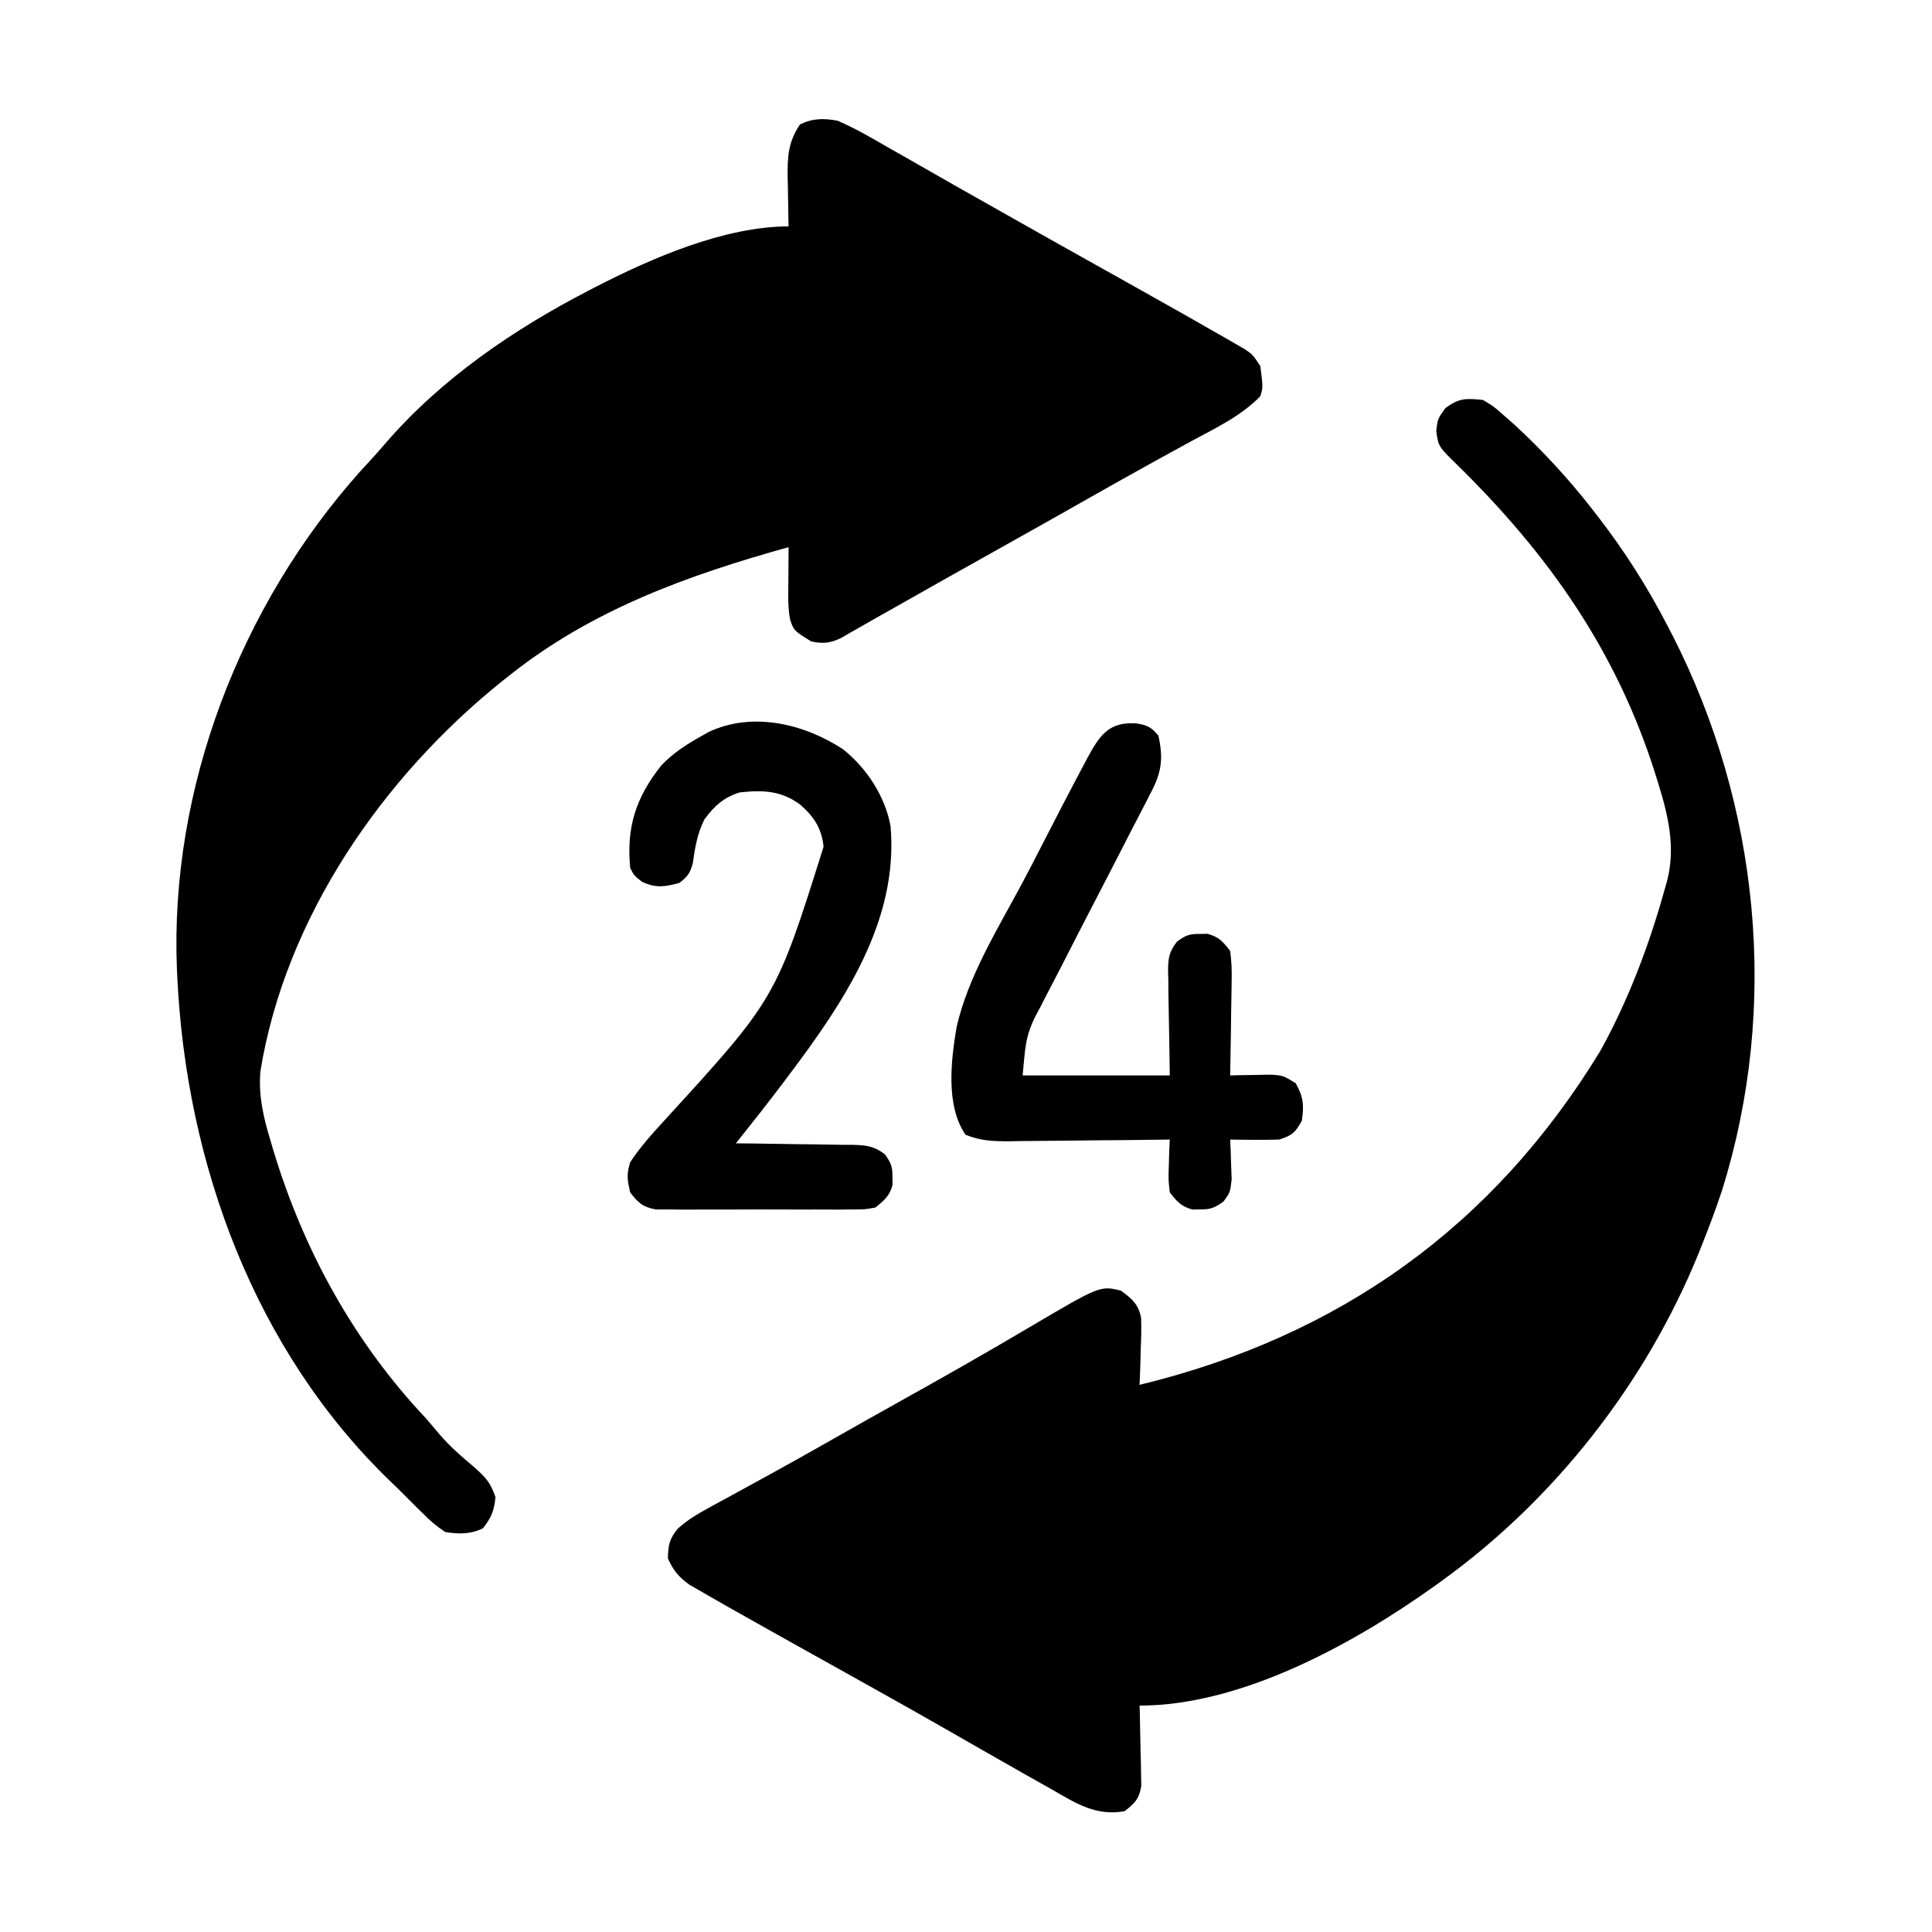
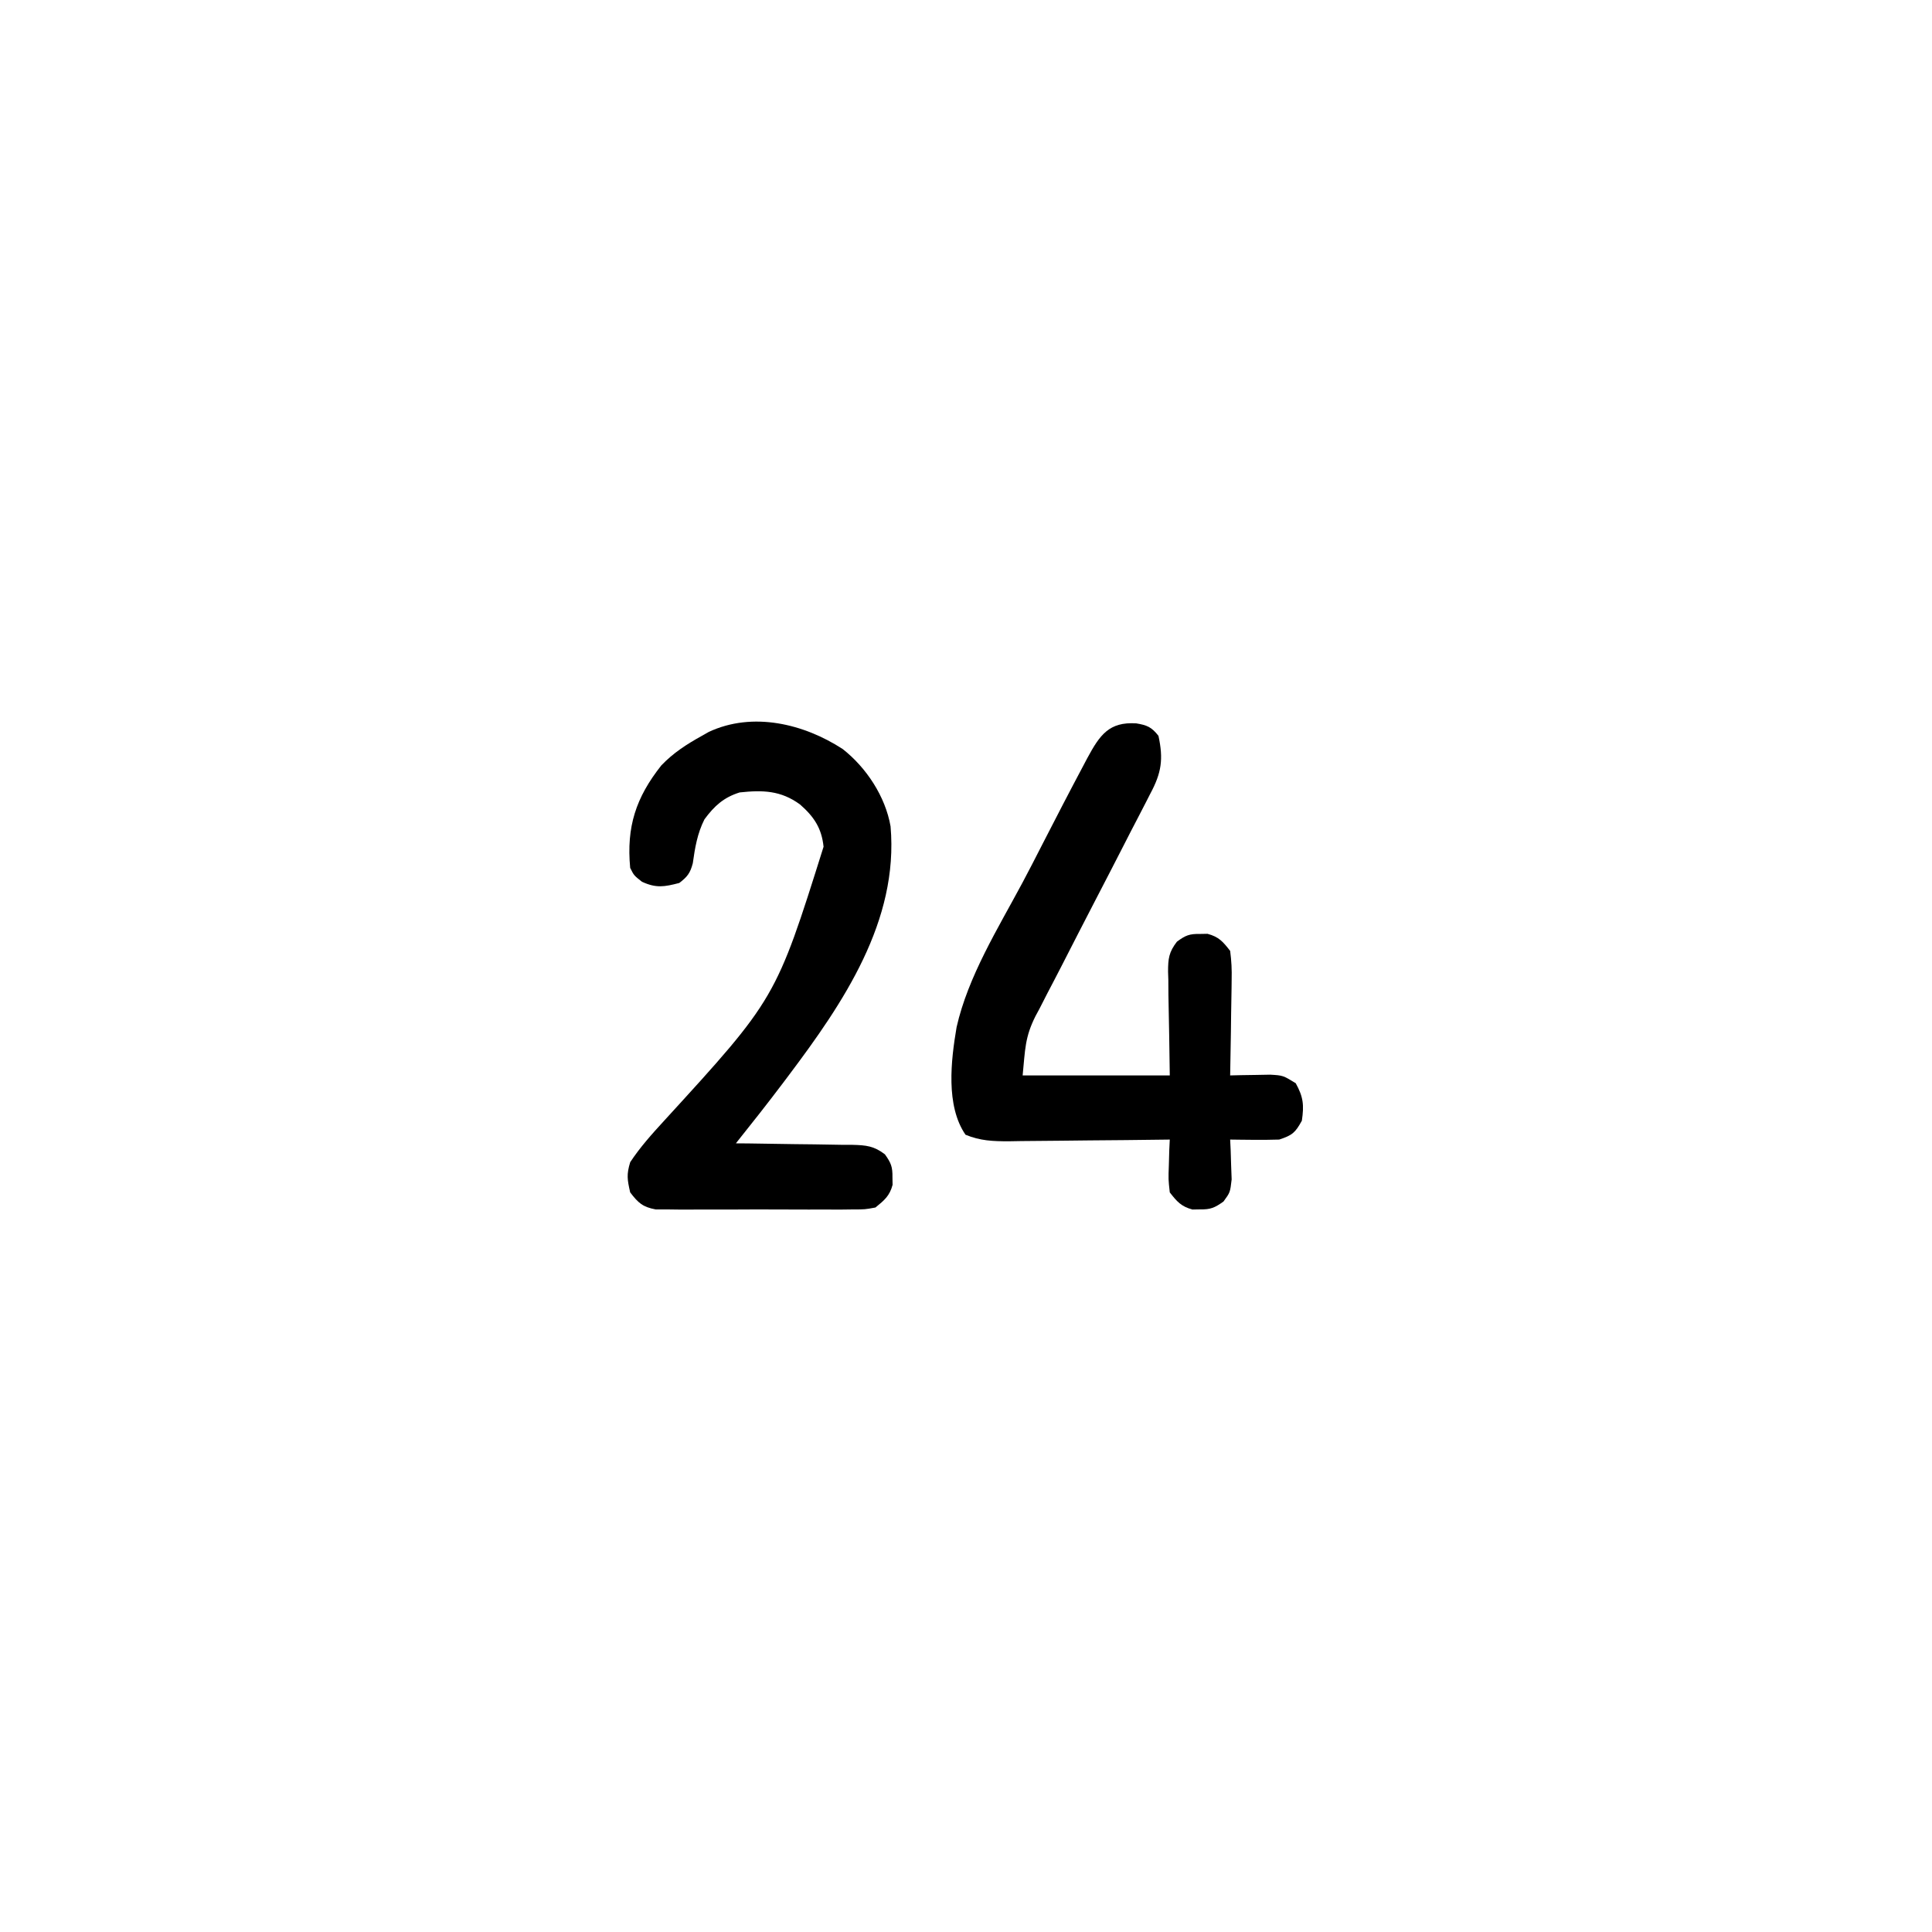
<svg xmlns="http://www.w3.org/2000/svg" width="44" height="44" viewBox="0 0 44 44" fill="none">
-   <path d="M19.078 2.75C19.483 2.925 19.861 3.146 20.243 3.368C20.355 3.431 20.466 3.494 20.578 3.557C20.803 3.685 21.028 3.813 21.252 3.942C21.614 4.151 21.977 4.355 22.341 4.56C22.581 4.695 22.82 4.831 23.059 4.966C23.578 5.261 24.099 5.552 24.62 5.844C25.335 6.244 26.05 6.644 26.764 7.047C26.842 7.091 26.921 7.136 27.002 7.181C27.226 7.307 27.449 7.435 27.671 7.563C27.751 7.608 27.831 7.653 27.913 7.7C27.99 7.745 28.067 7.79 28.147 7.836C28.216 7.877 28.286 7.917 28.358 7.958C28.531 8.078 28.531 8.078 28.703 8.336C28.765 8.82 28.765 8.82 28.703 9.023C28.257 9.482 27.675 9.753 27.118 10.055C26.961 10.141 26.804 10.227 26.647 10.313C26.541 10.372 26.434 10.43 26.328 10.488C25.839 10.757 25.353 11.031 24.867 11.306C24.185 11.693 23.501 12.078 22.816 12.461C22.018 12.907 21.222 13.355 20.427 13.806C20.277 13.89 20.128 13.975 19.978 14.059C19.834 14.141 19.69 14.223 19.547 14.305C19.478 14.344 19.41 14.383 19.339 14.423C19.279 14.458 19.218 14.493 19.156 14.529C18.911 14.649 18.742 14.664 18.476 14.609C18.078 14.362 18.078 14.362 17.992 14.104C17.96 13.921 17.951 13.754 17.952 13.569C17.952 13.504 17.953 13.439 17.953 13.372C17.953 13.306 17.954 13.239 17.955 13.17C17.955 13.102 17.956 13.034 17.956 12.963C17.957 12.796 17.959 12.629 17.96 12.461C15.668 13.1 13.485 13.884 11.601 15.383C11.531 15.438 11.531 15.438 11.46 15.494C8.726 17.68 6.498 20.89 5.929 24.406C5.888 24.965 5.994 25.424 6.155 25.959C6.178 26.038 6.202 26.118 6.226 26.2C6.917 28.485 8.068 30.575 9.71 32.312C9.809 32.429 9.908 32.545 10.006 32.662C10.24 32.935 10.498 33.16 10.774 33.392C11.051 33.637 11.16 33.74 11.284 34.096C11.254 34.405 11.191 34.563 10.999 34.805C10.722 34.944 10.44 34.94 10.14 34.891C9.935 34.752 9.797 34.64 9.63 34.466C9.586 34.423 9.542 34.38 9.497 34.336C9.408 34.248 9.32 34.16 9.232 34.071C9.123 33.96 9.011 33.851 8.898 33.744C5.792 30.752 4.242 26.493 4.038 22.258C4.035 22.196 4.032 22.135 4.029 22.072C3.862 17.952 5.48 13.78 8.212 10.726C8.275 10.657 8.339 10.588 8.404 10.518C8.529 10.382 8.651 10.245 8.771 10.105C10.038 8.634 11.691 7.504 13.406 6.617C13.457 6.59 13.509 6.563 13.562 6.536C14.841 5.878 16.503 5.156 17.96 5.156C17.958 5.078 17.958 5.078 17.956 4.999C17.951 4.761 17.948 4.524 17.944 4.286C17.942 4.204 17.94 4.123 17.938 4.038C17.933 3.573 17.948 3.235 18.218 2.836C18.509 2.69 18.765 2.691 19.078 2.75Z" fill="black" />
-   <path d="M33.773 9.109C34.012 9.251 34.012 9.251 34.235 9.448C34.316 9.519 34.398 9.59 34.481 9.663C35.135 10.268 35.719 10.898 36.266 11.602C36.303 11.65 36.341 11.698 36.379 11.747C36.996 12.545 37.522 13.369 37.984 14.266C38.017 14.329 38.05 14.391 38.083 14.456C40.071 18.346 40.527 22.915 39.222 27.099C39.081 27.525 38.924 27.943 38.758 28.359C38.731 28.426 38.705 28.492 38.678 28.56C37.479 31.501 35.407 34.15 32.828 36.008C32.778 36.044 32.728 36.08 32.677 36.117C30.833 37.435 28.279 38.844 25.953 38.844C25.955 38.904 25.957 38.965 25.959 39.028C25.966 39.303 25.97 39.578 25.975 39.853C25.977 39.949 25.98 40.044 25.983 40.143C25.985 40.281 25.985 40.281 25.987 40.422C25.988 40.506 25.99 40.591 25.992 40.678C25.942 40.972 25.843 41.07 25.609 41.25C24.956 41.362 24.516 41.076 23.96 40.756C23.87 40.705 23.779 40.654 23.686 40.602C23.409 40.447 23.134 40.29 22.859 40.133C22.706 40.046 22.552 39.958 22.399 39.871C22.105 39.704 21.811 39.536 21.518 39.367C21.015 39.078 20.509 38.794 20.002 38.511C19.868 38.436 19.868 38.436 19.731 38.359C19.267 38.1 18.802 37.841 18.338 37.582C17.81 37.288 17.284 36.992 16.758 36.695C16.687 36.656 16.616 36.616 16.543 36.575C16.36 36.471 16.177 36.366 15.995 36.26C15.898 36.204 15.801 36.148 15.7 36.091C15.453 35.91 15.337 35.77 15.211 35.492C15.217 35.191 15.246 35.036 15.444 34.806C15.656 34.619 15.864 34.492 16.112 34.356C16.252 34.28 16.252 34.28 16.395 34.201C16.469 34.161 16.469 34.161 16.545 34.12C16.755 34.006 16.964 33.891 17.173 33.776C17.28 33.717 17.388 33.659 17.495 33.6C17.986 33.331 18.473 33.056 18.96 32.78C19.461 32.496 19.962 32.212 20.465 31.932C21.467 31.374 22.463 30.809 23.449 30.225C25.05 29.281 25.05 29.281 25.523 29.391C25.773 29.569 25.933 29.706 25.988 30.017C25.995 30.248 25.991 30.475 25.98 30.706C25.978 30.787 25.976 30.867 25.974 30.949C25.969 31.146 25.962 31.342 25.953 31.539C30.494 30.436 34.005 27.941 36.443 23.939C37.083 22.786 37.563 21.513 37.915 20.244C37.932 20.181 37.95 20.119 37.969 20.055C38.163 19.293 37.993 18.573 37.764 17.837C37.742 17.764 37.719 17.69 37.695 17.614C36.811 14.819 35.262 12.62 33.185 10.586C32.757 10.166 32.757 10.166 32.71 9.813C32.742 9.539 32.742 9.539 32.919 9.292C33.238 9.062 33.387 9.069 33.773 9.109Z" fill="black" />
  <path d="M19.192 17.059C19.73 17.481 20.164 18.139 20.282 18.82C20.47 20.974 19.206 22.839 17.962 24.492C17.921 24.547 17.88 24.601 17.838 24.657C17.486 25.123 17.124 25.583 16.759 26.039C16.901 26.04 16.901 26.04 17.045 26.041C17.396 26.045 17.747 26.051 18.098 26.057C18.25 26.059 18.402 26.061 18.554 26.062C18.773 26.064 18.991 26.068 19.209 26.073C19.277 26.073 19.345 26.073 19.415 26.073C19.725 26.081 19.903 26.098 20.153 26.289C20.293 26.484 20.329 26.575 20.325 26.812C20.326 26.898 20.326 26.898 20.328 26.984C20.261 27.237 20.139 27.336 19.938 27.5C19.7 27.544 19.7 27.544 19.424 27.544C19.32 27.546 19.216 27.547 19.109 27.548C18.997 27.547 18.885 27.546 18.77 27.546C18.654 27.546 18.538 27.546 18.422 27.547C18.178 27.547 17.935 27.546 17.692 27.545C17.38 27.543 17.069 27.544 16.757 27.546C16.517 27.547 16.277 27.547 16.038 27.546C15.867 27.546 15.696 27.547 15.526 27.548C15.37 27.546 15.37 27.546 15.211 27.544C15.074 27.544 15.074 27.544 14.934 27.544C14.636 27.489 14.535 27.395 14.352 27.156C14.285 26.859 14.267 26.751 14.352 26.469C14.579 26.125 14.848 25.826 15.126 25.523C17.669 22.743 17.669 22.743 18.756 19.284C18.713 18.858 18.533 18.595 18.22 18.321C17.782 18.001 17.371 17.991 16.845 18.047C16.482 18.161 16.271 18.352 16.044 18.659C15.882 18.978 15.827 19.307 15.778 19.66C15.719 19.885 15.654 19.969 15.47 20.109C15.129 20.198 14.944 20.23 14.621 20.082C14.438 19.938 14.438 19.938 14.352 19.766C14.264 18.831 14.482 18.164 15.06 17.433C15.332 17.147 15.642 16.948 15.985 16.758C16.037 16.729 16.089 16.699 16.142 16.669C17.144 16.201 18.308 16.484 19.192 17.059Z" fill="black" />
  <path d="M25.876 16.474C26.122 16.514 26.228 16.559 26.383 16.758C26.498 17.286 26.454 17.599 26.196 18.078C26.166 18.137 26.136 18.196 26.105 18.257C26.04 18.384 25.974 18.511 25.908 18.638C25.802 18.839 25.699 19.041 25.596 19.243C25.377 19.672 25.155 20.1 24.933 20.528C24.676 21.024 24.421 21.52 24.167 22.018C24.066 22.216 23.962 22.413 23.859 22.61C23.796 22.733 23.733 22.855 23.671 22.978C23.642 23.032 23.613 23.086 23.583 23.141C23.34 23.625 23.349 23.895 23.29 24.492C24.395 24.492 25.502 24.492 26.641 24.492C26.628 23.574 26.628 23.574 26.61 22.657C26.609 22.541 26.608 22.426 26.608 22.31C26.606 22.251 26.604 22.191 26.602 22.13C26.602 21.834 26.62 21.684 26.804 21.446C27 21.301 27.088 21.266 27.329 21.27C27.385 21.269 27.442 21.268 27.5 21.267C27.758 21.335 27.853 21.446 28.016 21.656C28.046 21.887 28.056 22.081 28.05 22.31C28.049 22.373 28.049 22.435 28.048 22.5C28.046 22.698 28.042 22.897 28.038 23.096C28.036 23.231 28.034 23.366 28.033 23.501C28.029 23.831 28.023 24.162 28.016 24.492C28.1 24.49 28.183 24.488 28.269 24.486C28.378 24.484 28.487 24.483 28.599 24.481C28.708 24.479 28.816 24.477 28.928 24.475C29.219 24.492 29.219 24.492 29.509 24.669C29.684 24.985 29.701 25.168 29.649 25.523C29.498 25.797 29.434 25.853 29.133 25.953C28.942 25.959 28.75 25.96 28.559 25.959C28.457 25.958 28.356 25.957 28.251 25.956C28.135 25.955 28.135 25.955 28.016 25.953C28.02 26.036 28.024 26.119 28.028 26.204C28.031 26.313 28.034 26.421 28.038 26.533C28.042 26.641 28.046 26.749 28.05 26.86C28.016 27.156 28.016 27.156 27.864 27.364C27.662 27.507 27.572 27.547 27.329 27.543C27.244 27.544 27.244 27.544 27.157 27.546C26.9 27.477 26.804 27.365 26.641 27.156C26.608 26.86 26.608 26.86 26.62 26.533C26.623 26.425 26.626 26.316 26.629 26.204C26.633 26.121 26.637 26.038 26.641 25.953C26.587 25.954 26.533 25.955 26.478 25.955C25.916 25.963 25.354 25.968 24.792 25.972C24.582 25.974 24.373 25.976 24.163 25.979C23.862 25.983 23.56 25.985 23.259 25.987C23.165 25.988 23.072 25.99 22.975 25.992C22.611 25.992 22.328 25.982 21.989 25.843C21.535 25.182 21.657 24.151 21.786 23.392C22.048 22.235 22.728 21.146 23.282 20.11C23.437 19.82 23.587 19.527 23.736 19.235C24.046 18.63 24.358 18.027 24.677 17.428C24.706 17.374 24.734 17.32 24.764 17.263C25.05 16.733 25.262 16.436 25.876 16.474Z" fill="black" />
</svg>